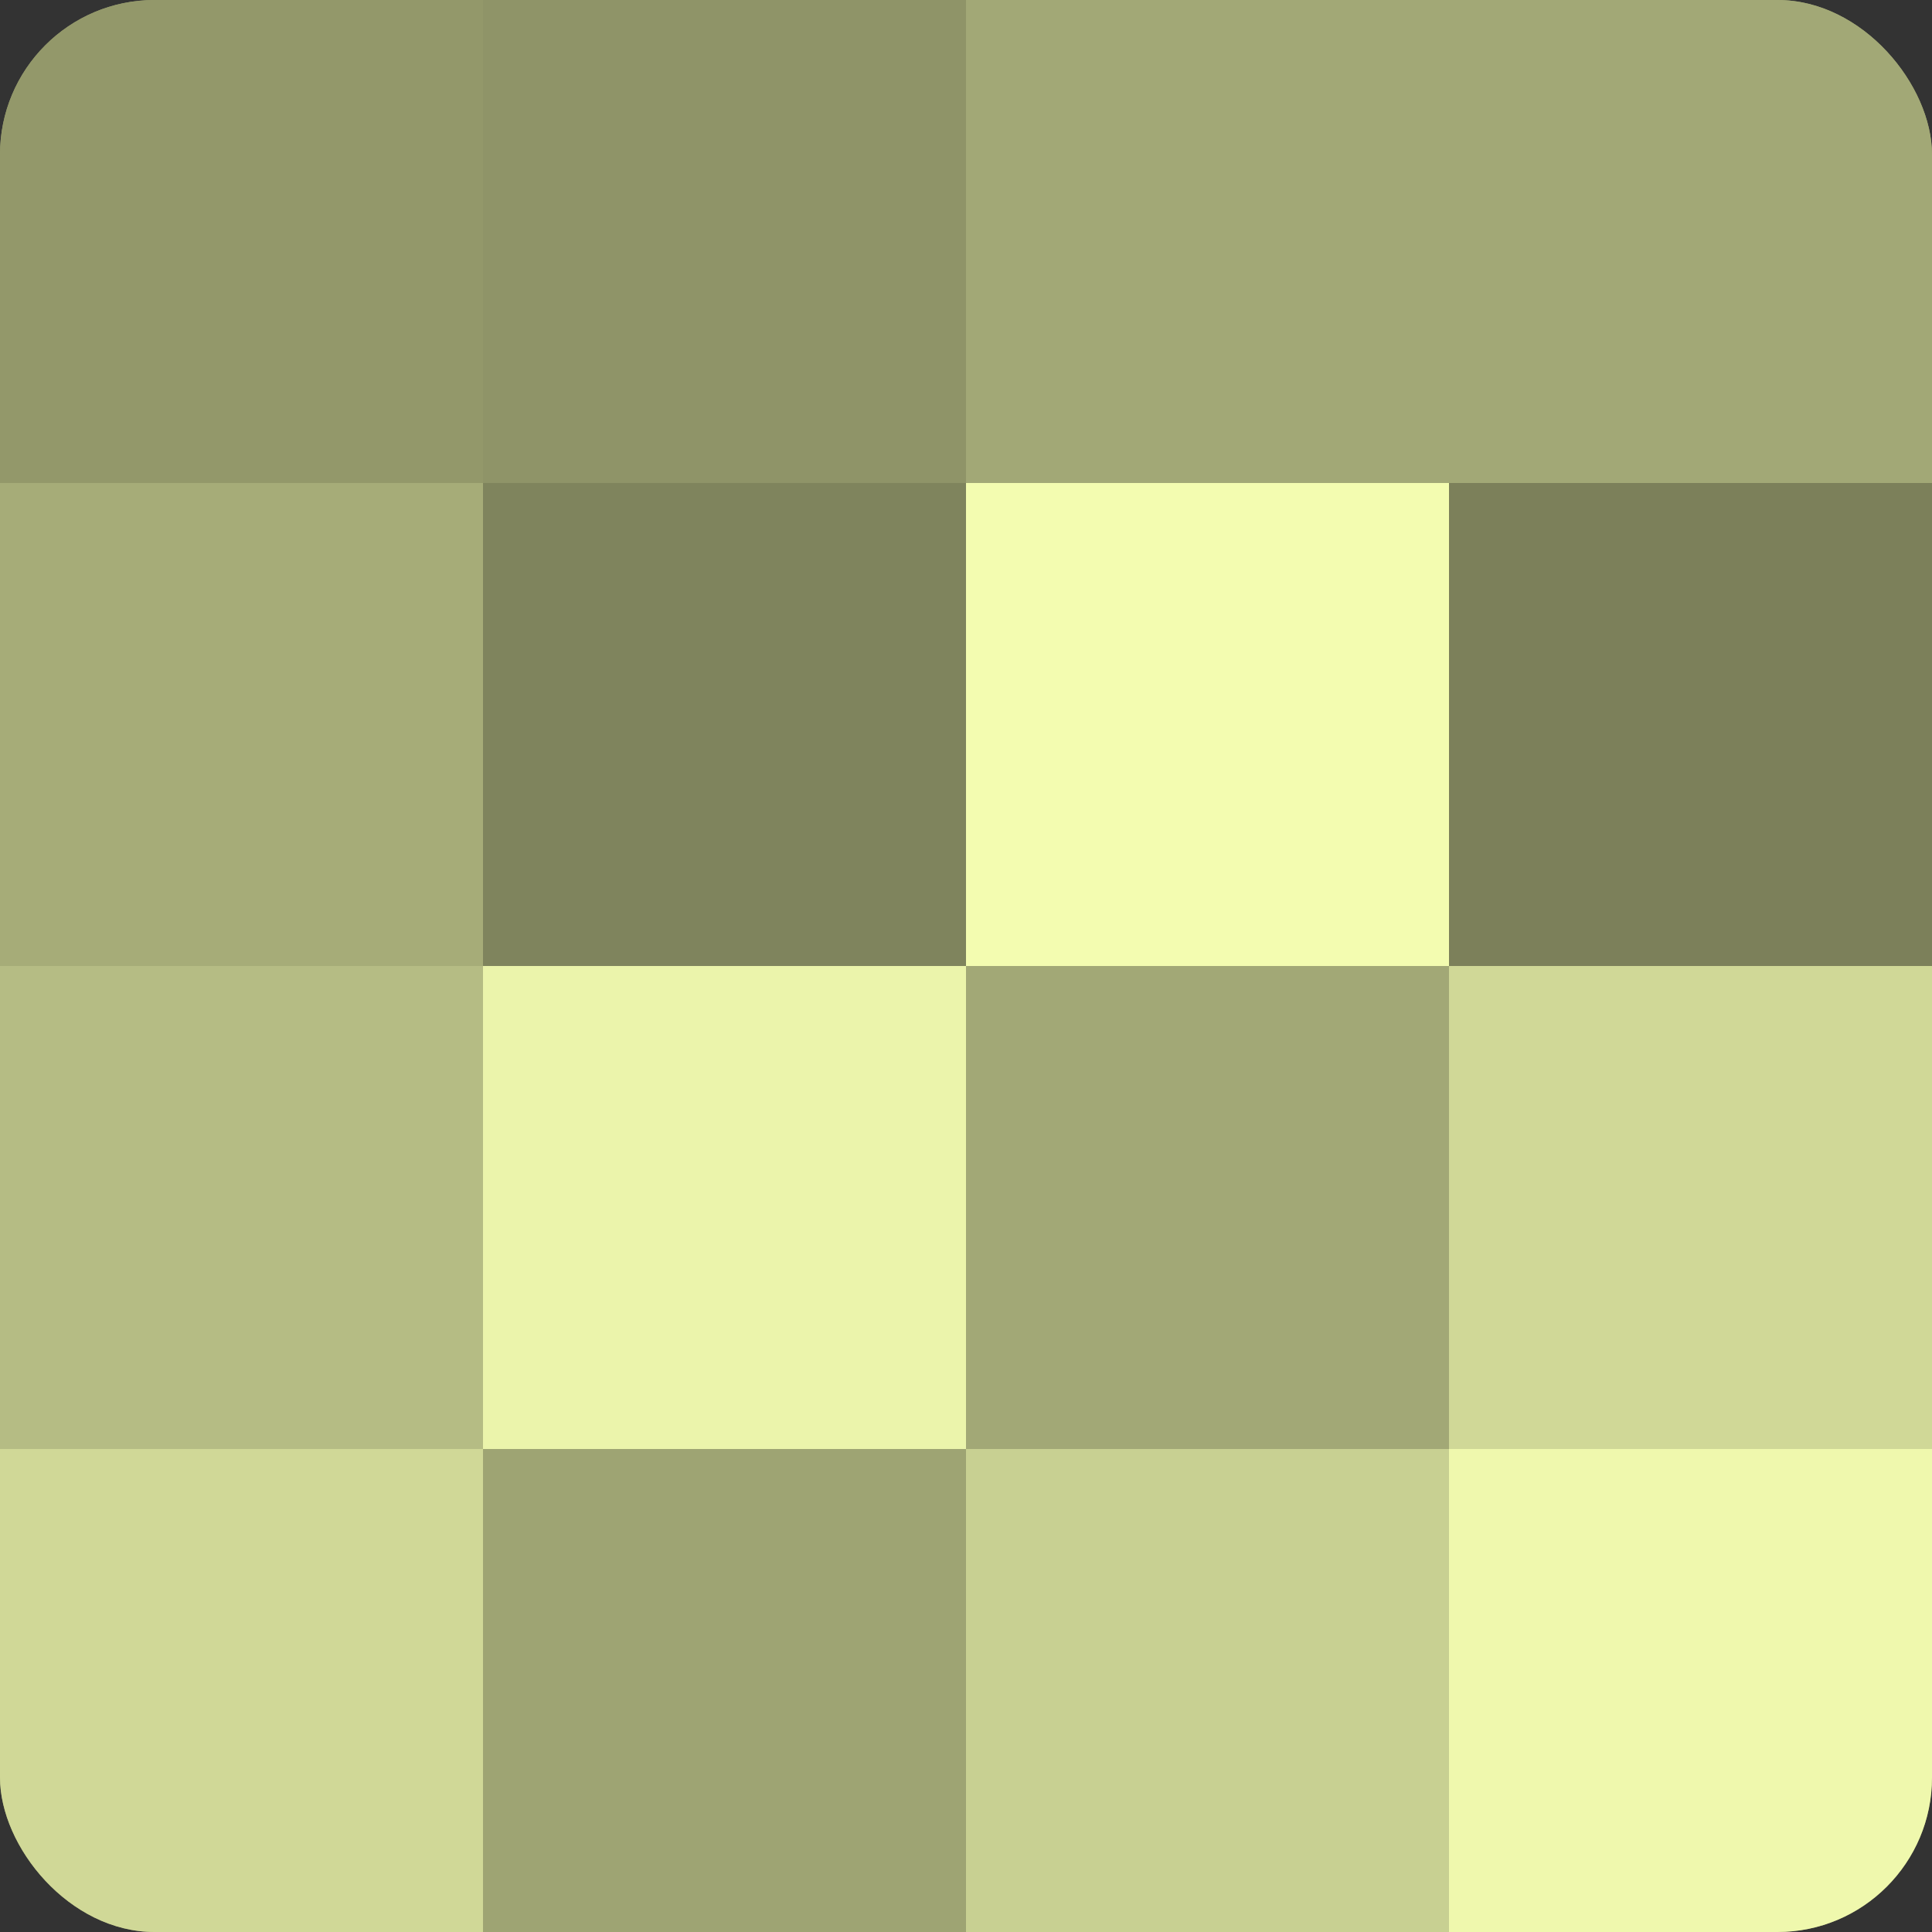
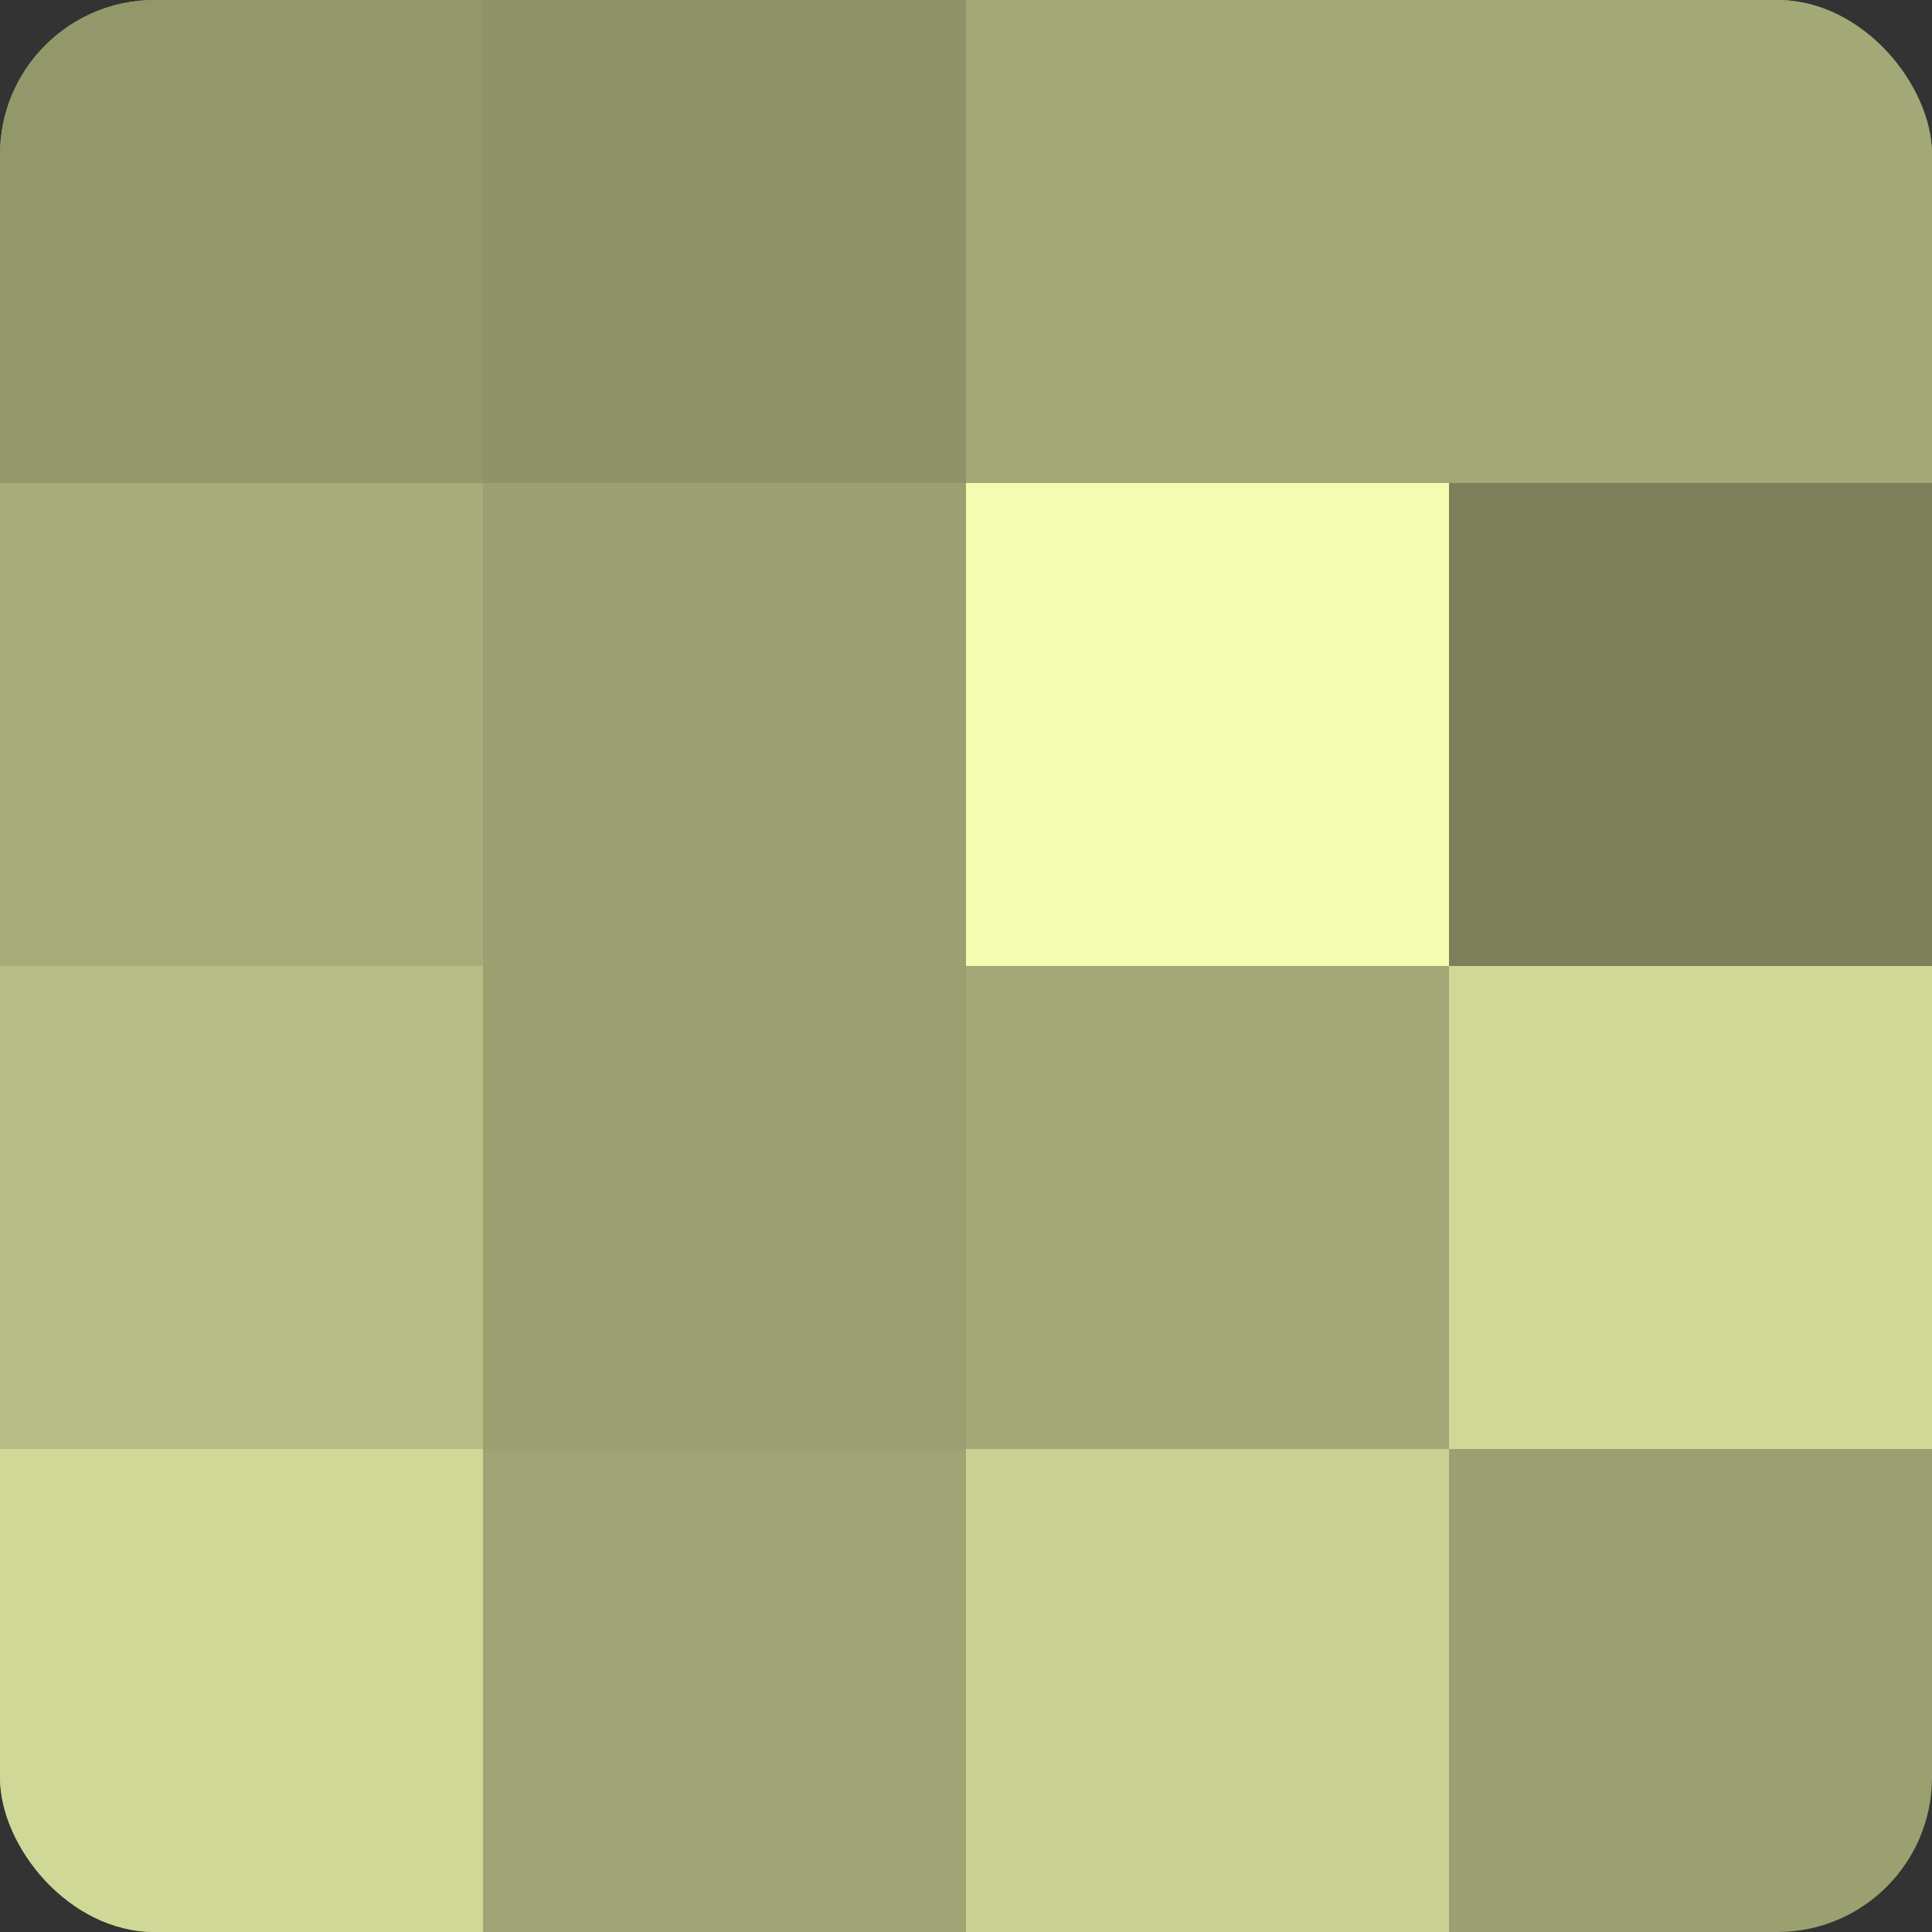
<svg xmlns="http://www.w3.org/2000/svg" width="60" height="60" viewBox="0 0 100 100" preserveAspectRatio="xMidYMid meet">
  <rect x="0" y="0" width="100" height="100" fill="#333333" stroke="none" />
  <defs>
    <clipPath id="c" width="100" height="100">
      <rect width="100" height="100" rx="8" ry="8" />
    </clipPath>
  </defs>
  <g clip-path="url(#c)">
    <rect width="100" height="100" fill="#9aa070" />
    <rect width="25" height="25" fill="#93986a" />
    <rect y="25" width="25" height="25" fill="#a6ac78" />
    <rect y="50" width="25" height="25" fill="#b5bc84" />
    <rect y="75" width="25" height="25" fill="#d0d897" />
    <rect x="25" width="25" height="25" fill="#8f9468" />
-     <rect x="25" y="25" width="25" height="25" fill="#7f845d" />
-     <rect x="25" y="50" width="25" height="25" fill="#ebf4ab" />
    <rect x="25" y="75" width="25" height="25" fill="#9ea473" />
    <rect x="50" width="25" height="25" fill="#a2a876" />
    <rect x="50" y="25" width="25" height="25" fill="#f3fcb0" />
    <rect x="50" y="50" width="25" height="25" fill="#a2a876" />
    <rect x="50" y="75" width="25" height="25" fill="#c8d092" />
    <rect x="75" width="25" height="25" fill="#a2a876" />
    <rect x="75" y="25" width="25" height="25" fill="#7c805a" />
    <rect x="75" y="50" width="25" height="25" fill="#d0d897" />
-     <rect x="75" y="75" width="25" height="25" fill="#eff8ad" />
  </g>
</svg>